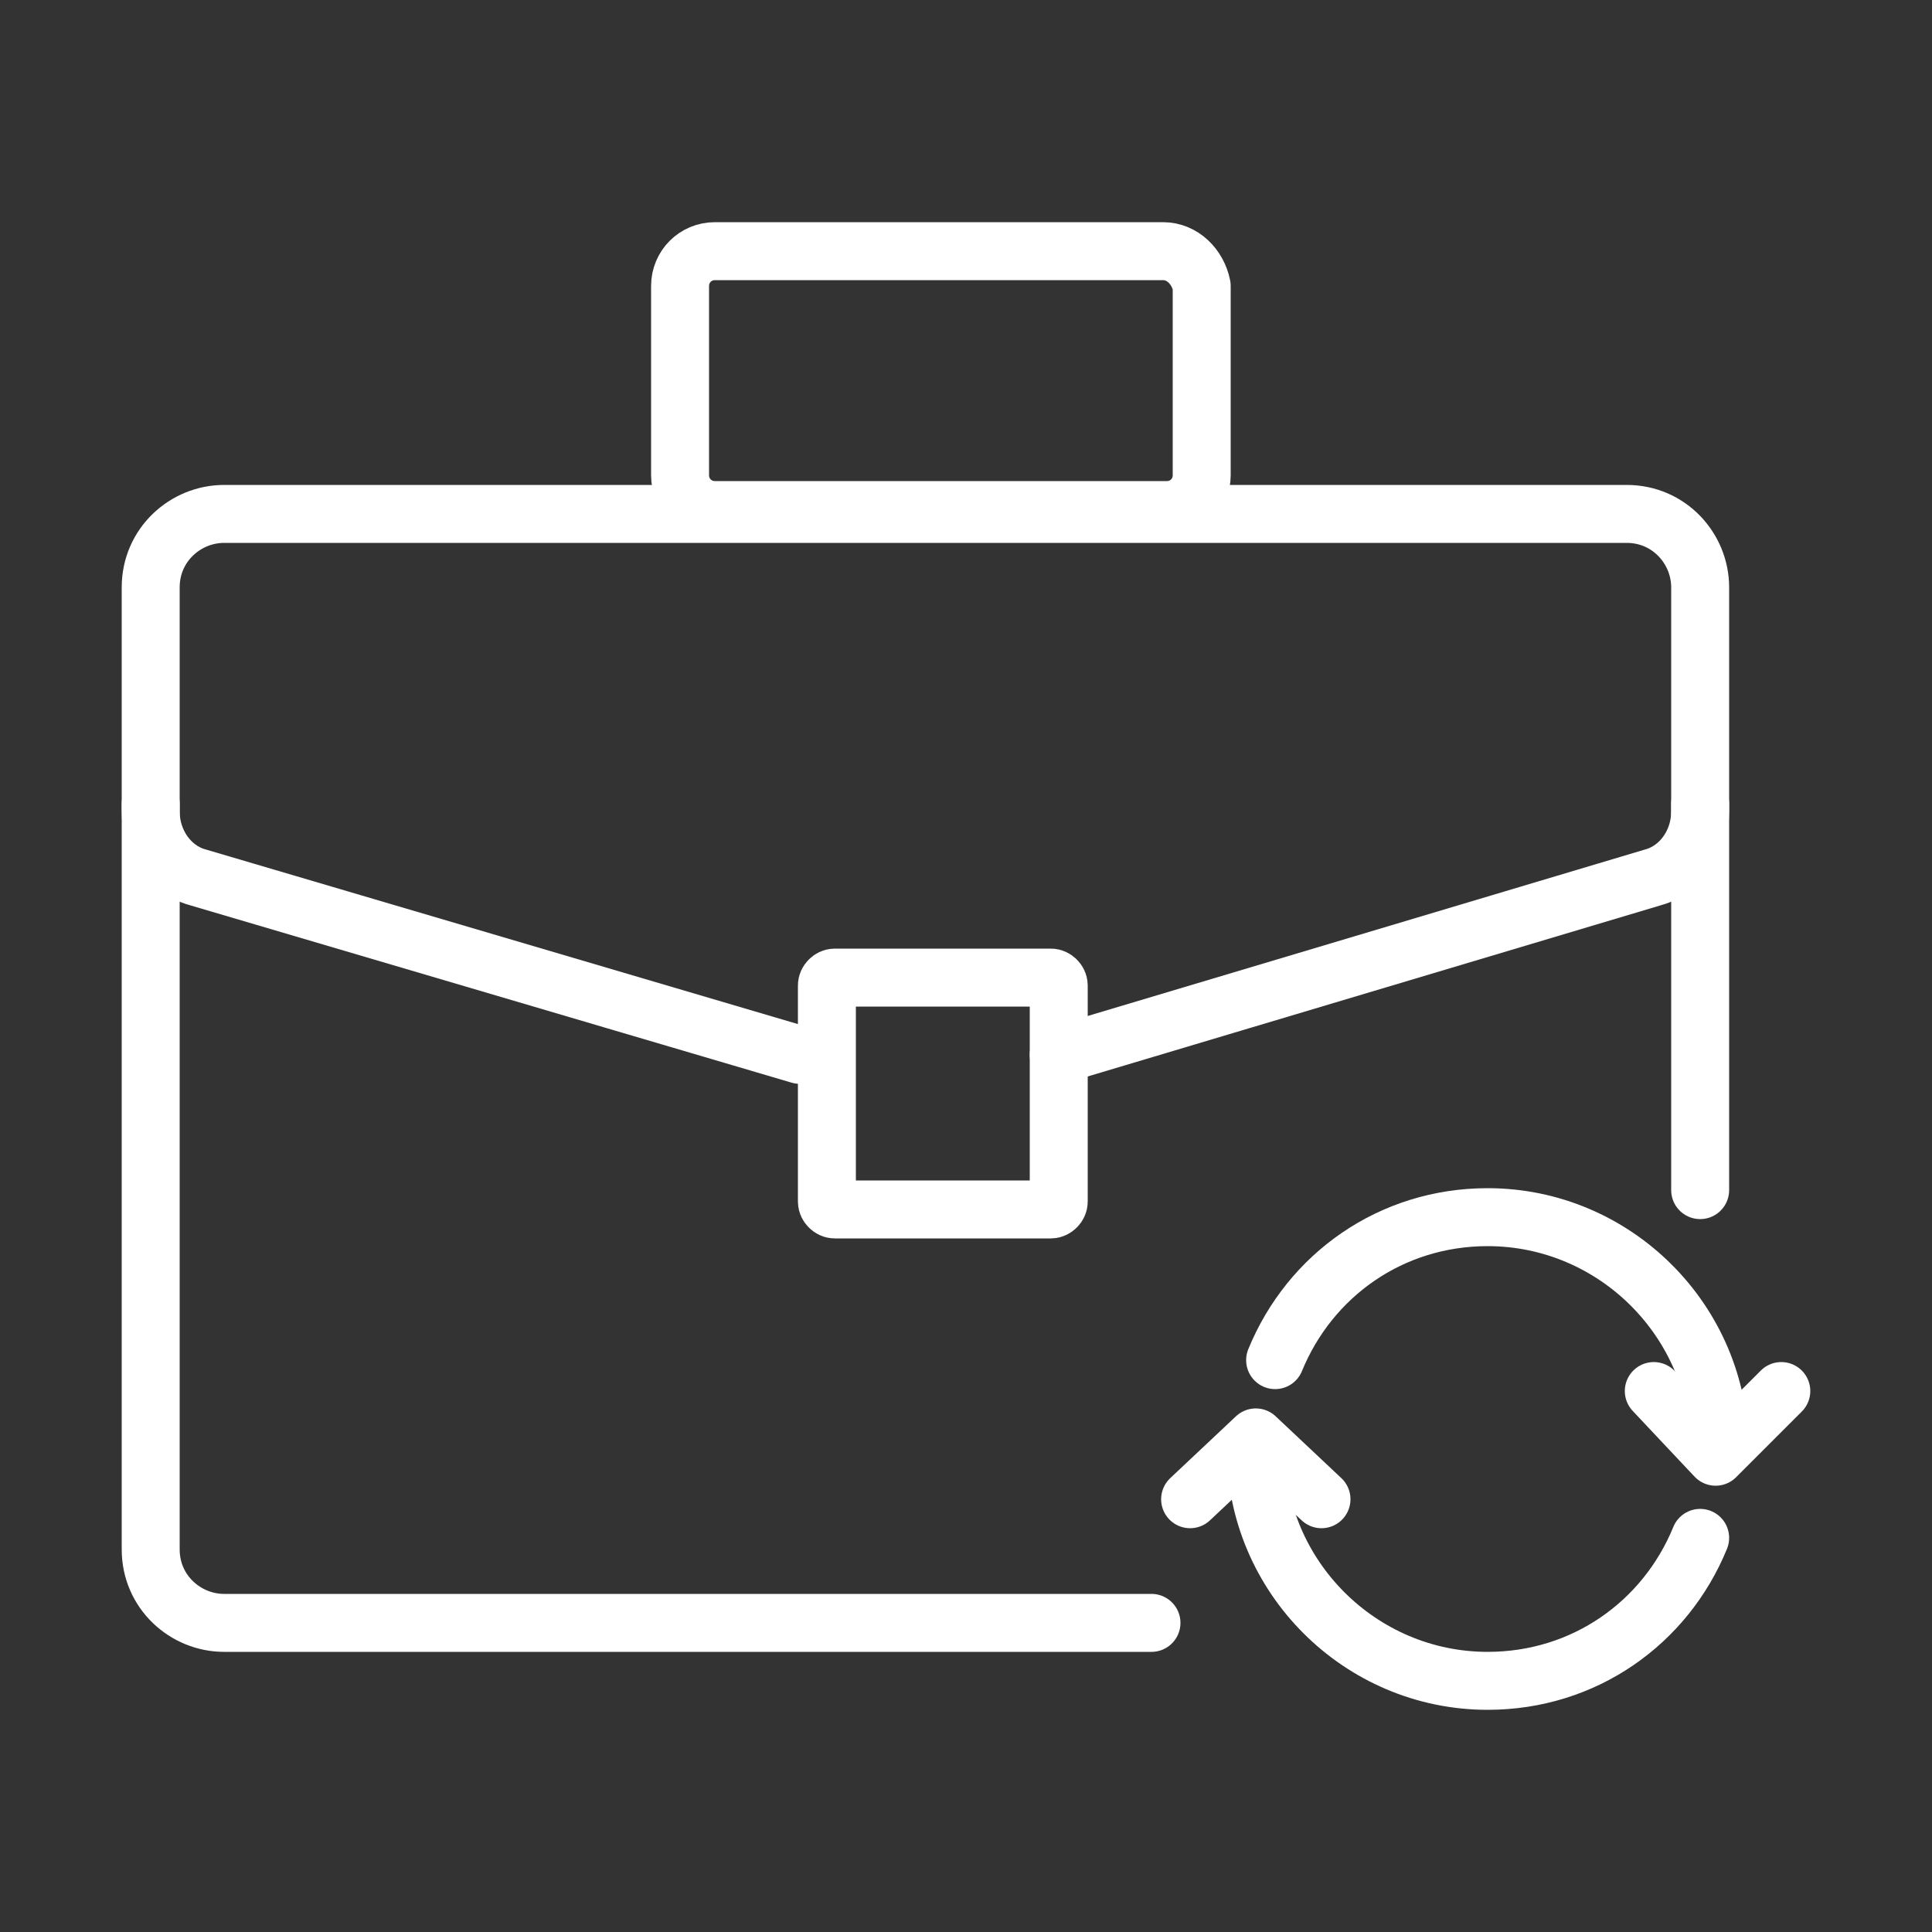
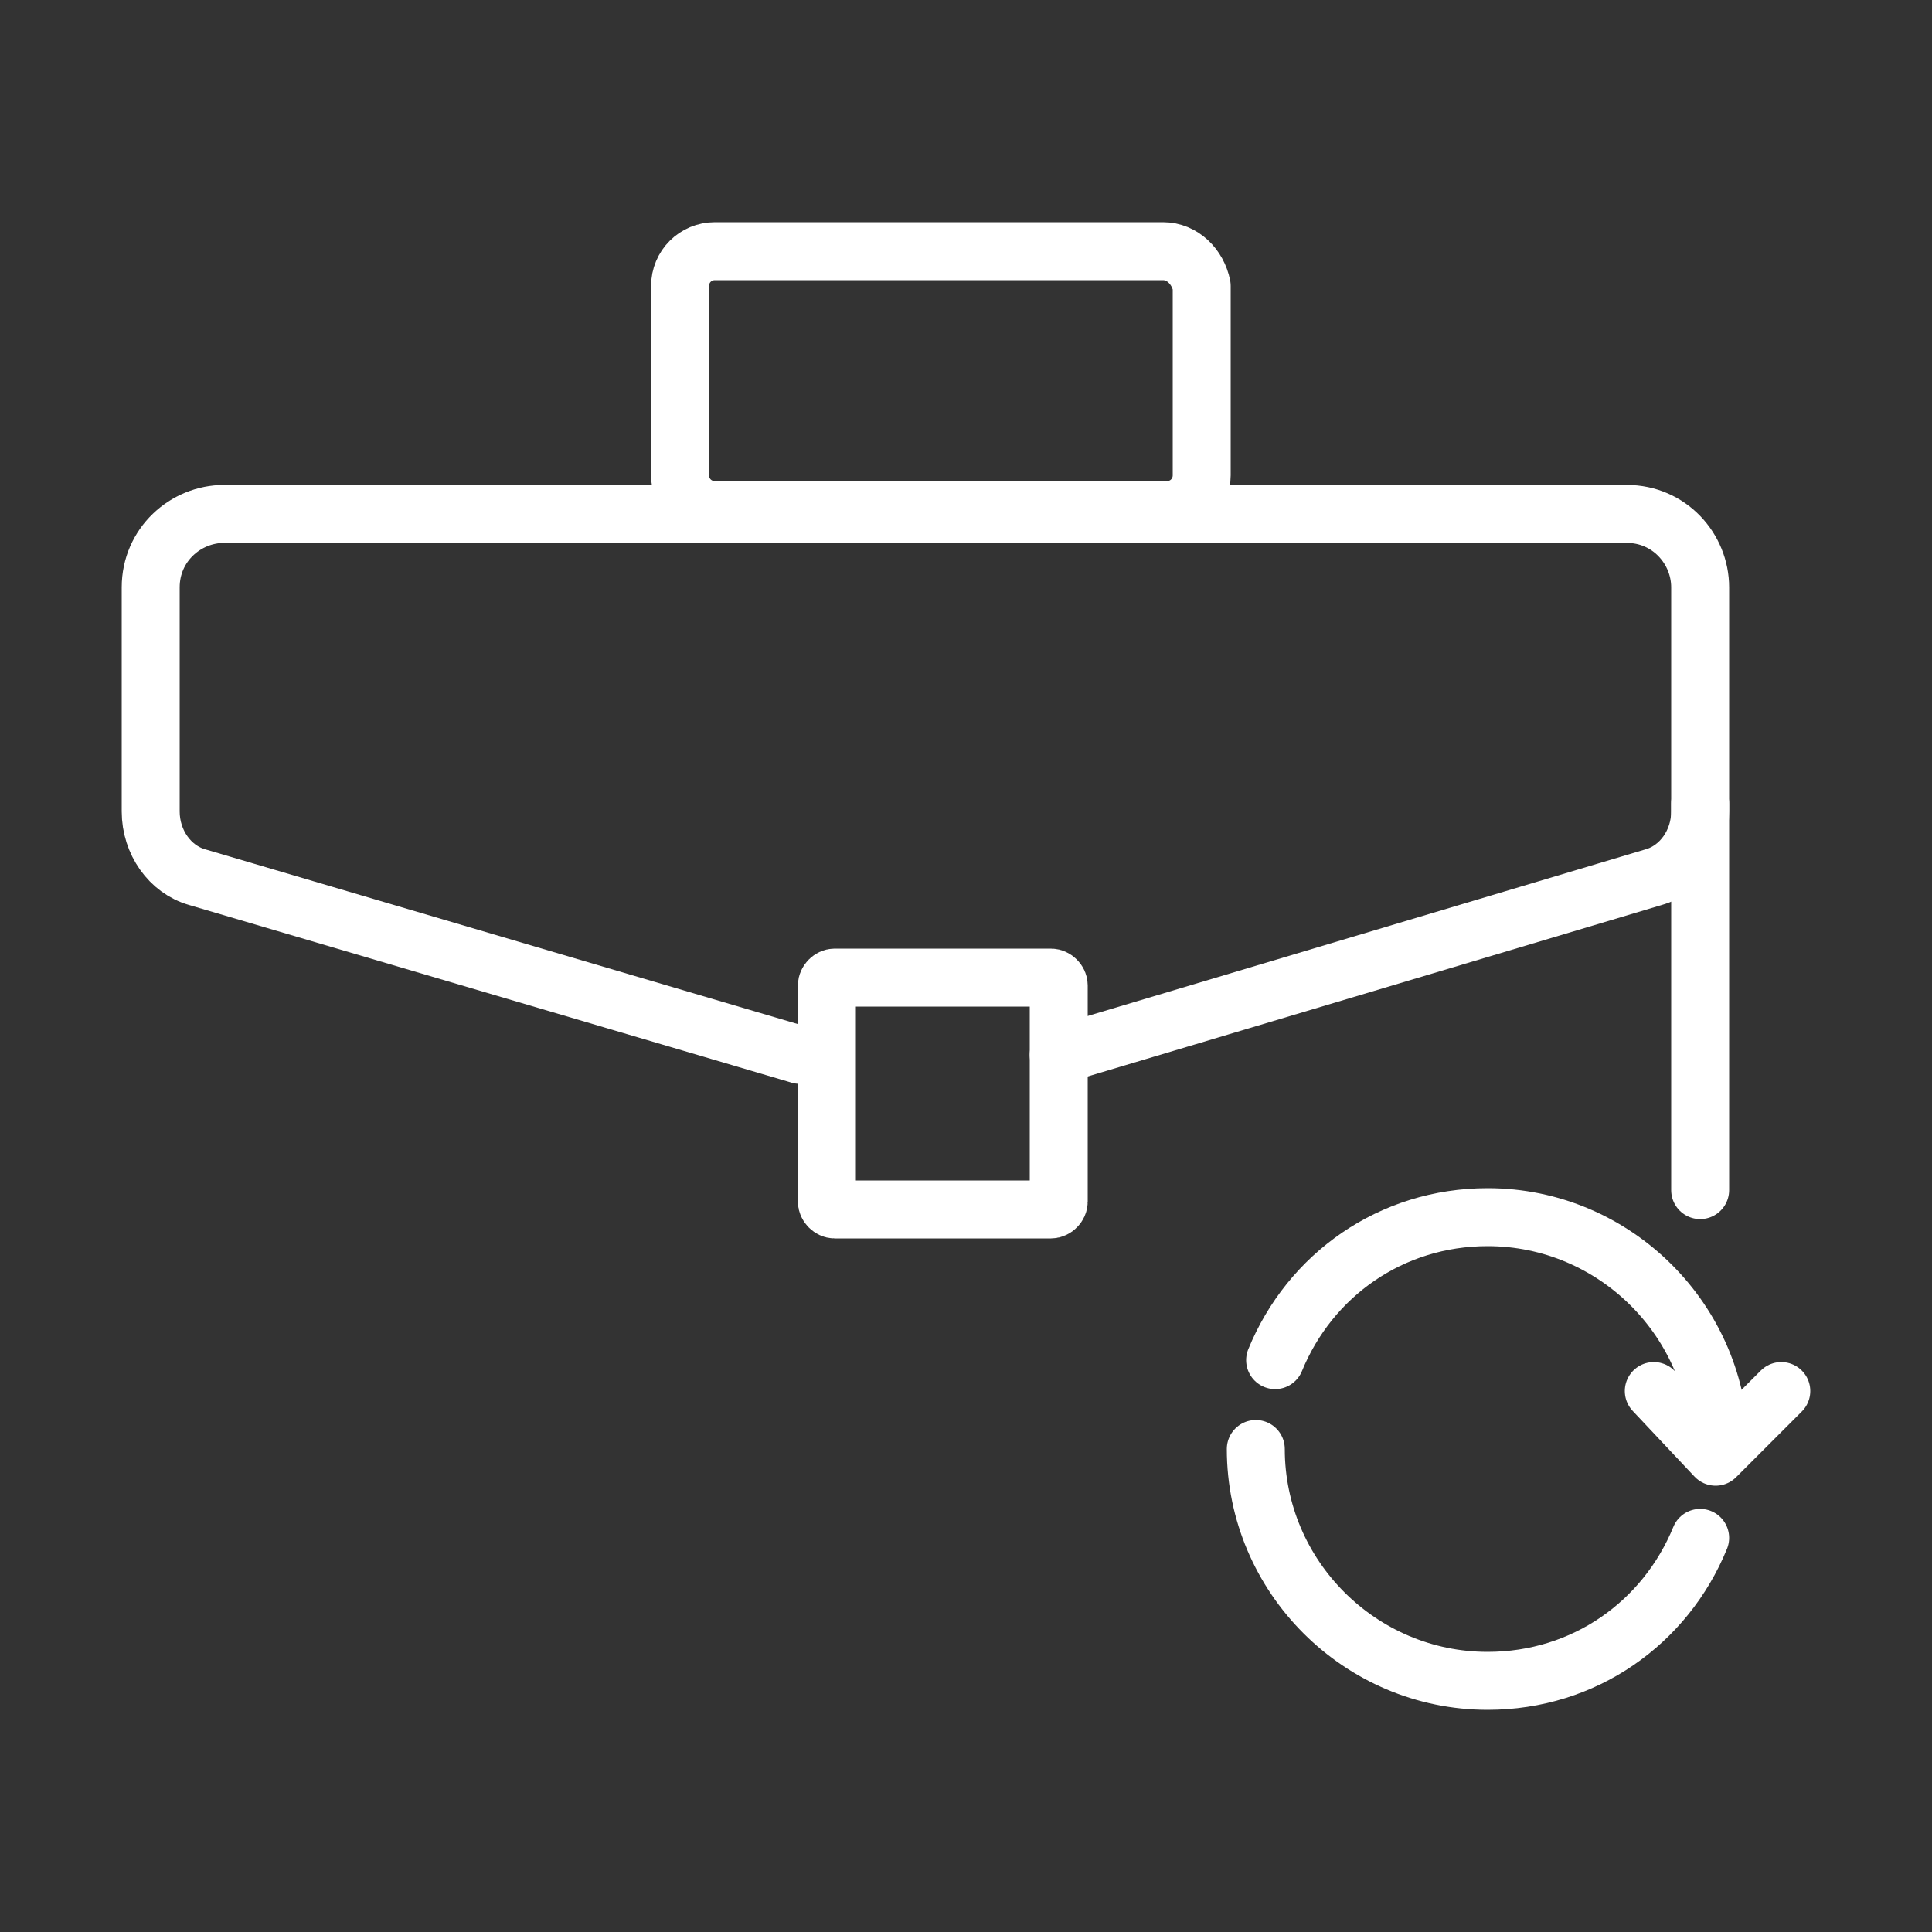
<svg xmlns="http://www.w3.org/2000/svg" enable-background="new 0 0 50 50" viewBox="0 0 50 50">
  <rect x="0" y="0" width="50" height="50" fill="#333333" stroke="none" />
  <g fill="none">
    <g stroke="#fff" stroke-linecap="round" stroke-linejoin="round" stroke-miterlimit="10" stroke-width="1.5">
      <path d="m27.4 27.3 15.4-4.6c.7-.2 1.2-.9 1.2-1.7v-5.8c0-1-.8-1.9-1.9-1.9h-36.3c-1 0-1.9.8-1.9 1.9v5.8c0 .8.5 1.5 1.2 1.7l15.6 4.6" />
-       <path d="m29.8 42h-24c-1 0-1.9-.8-1.9-1.9v-19.3" />
      <path d="m44 20.8v10" />
      <path d="m27.2 31.3h-5.6c-.1 0-.2-.1-.2-.2v-5.6c0-.1.1-.2.2-.2h5.6c.1 0 .2.1.2.2v5.6c0 .1-.1.2-.2.2z" />
      <path d="m30.1 6.5h-11.6c-.5 0-.9.4-.9.9v4.9c0 .5.4.9.9.9h11.7c.5 0 .9-.4.9-.9v-4.9c-.1-.5-.5-.9-1-.9z" />
      <path d="m33 35.2c.9-2.2 3-3.7 5.5-3.7 3.3 0 6 2.7 6 6" />
      <path d="m44 39.8c-.9 2.2-3 3.7-5.5 3.7-3.3 0-6-2.7-6-6" />
      <path d="m46.1 36-1.7 1.7-1.6-1.7" />
-       <path d="m30.8 38.8 1.7-1.6 1.7 1.6" />
    </g>
-     <path d="m0 0h50v50h-50z" />
  </g>
</svg>